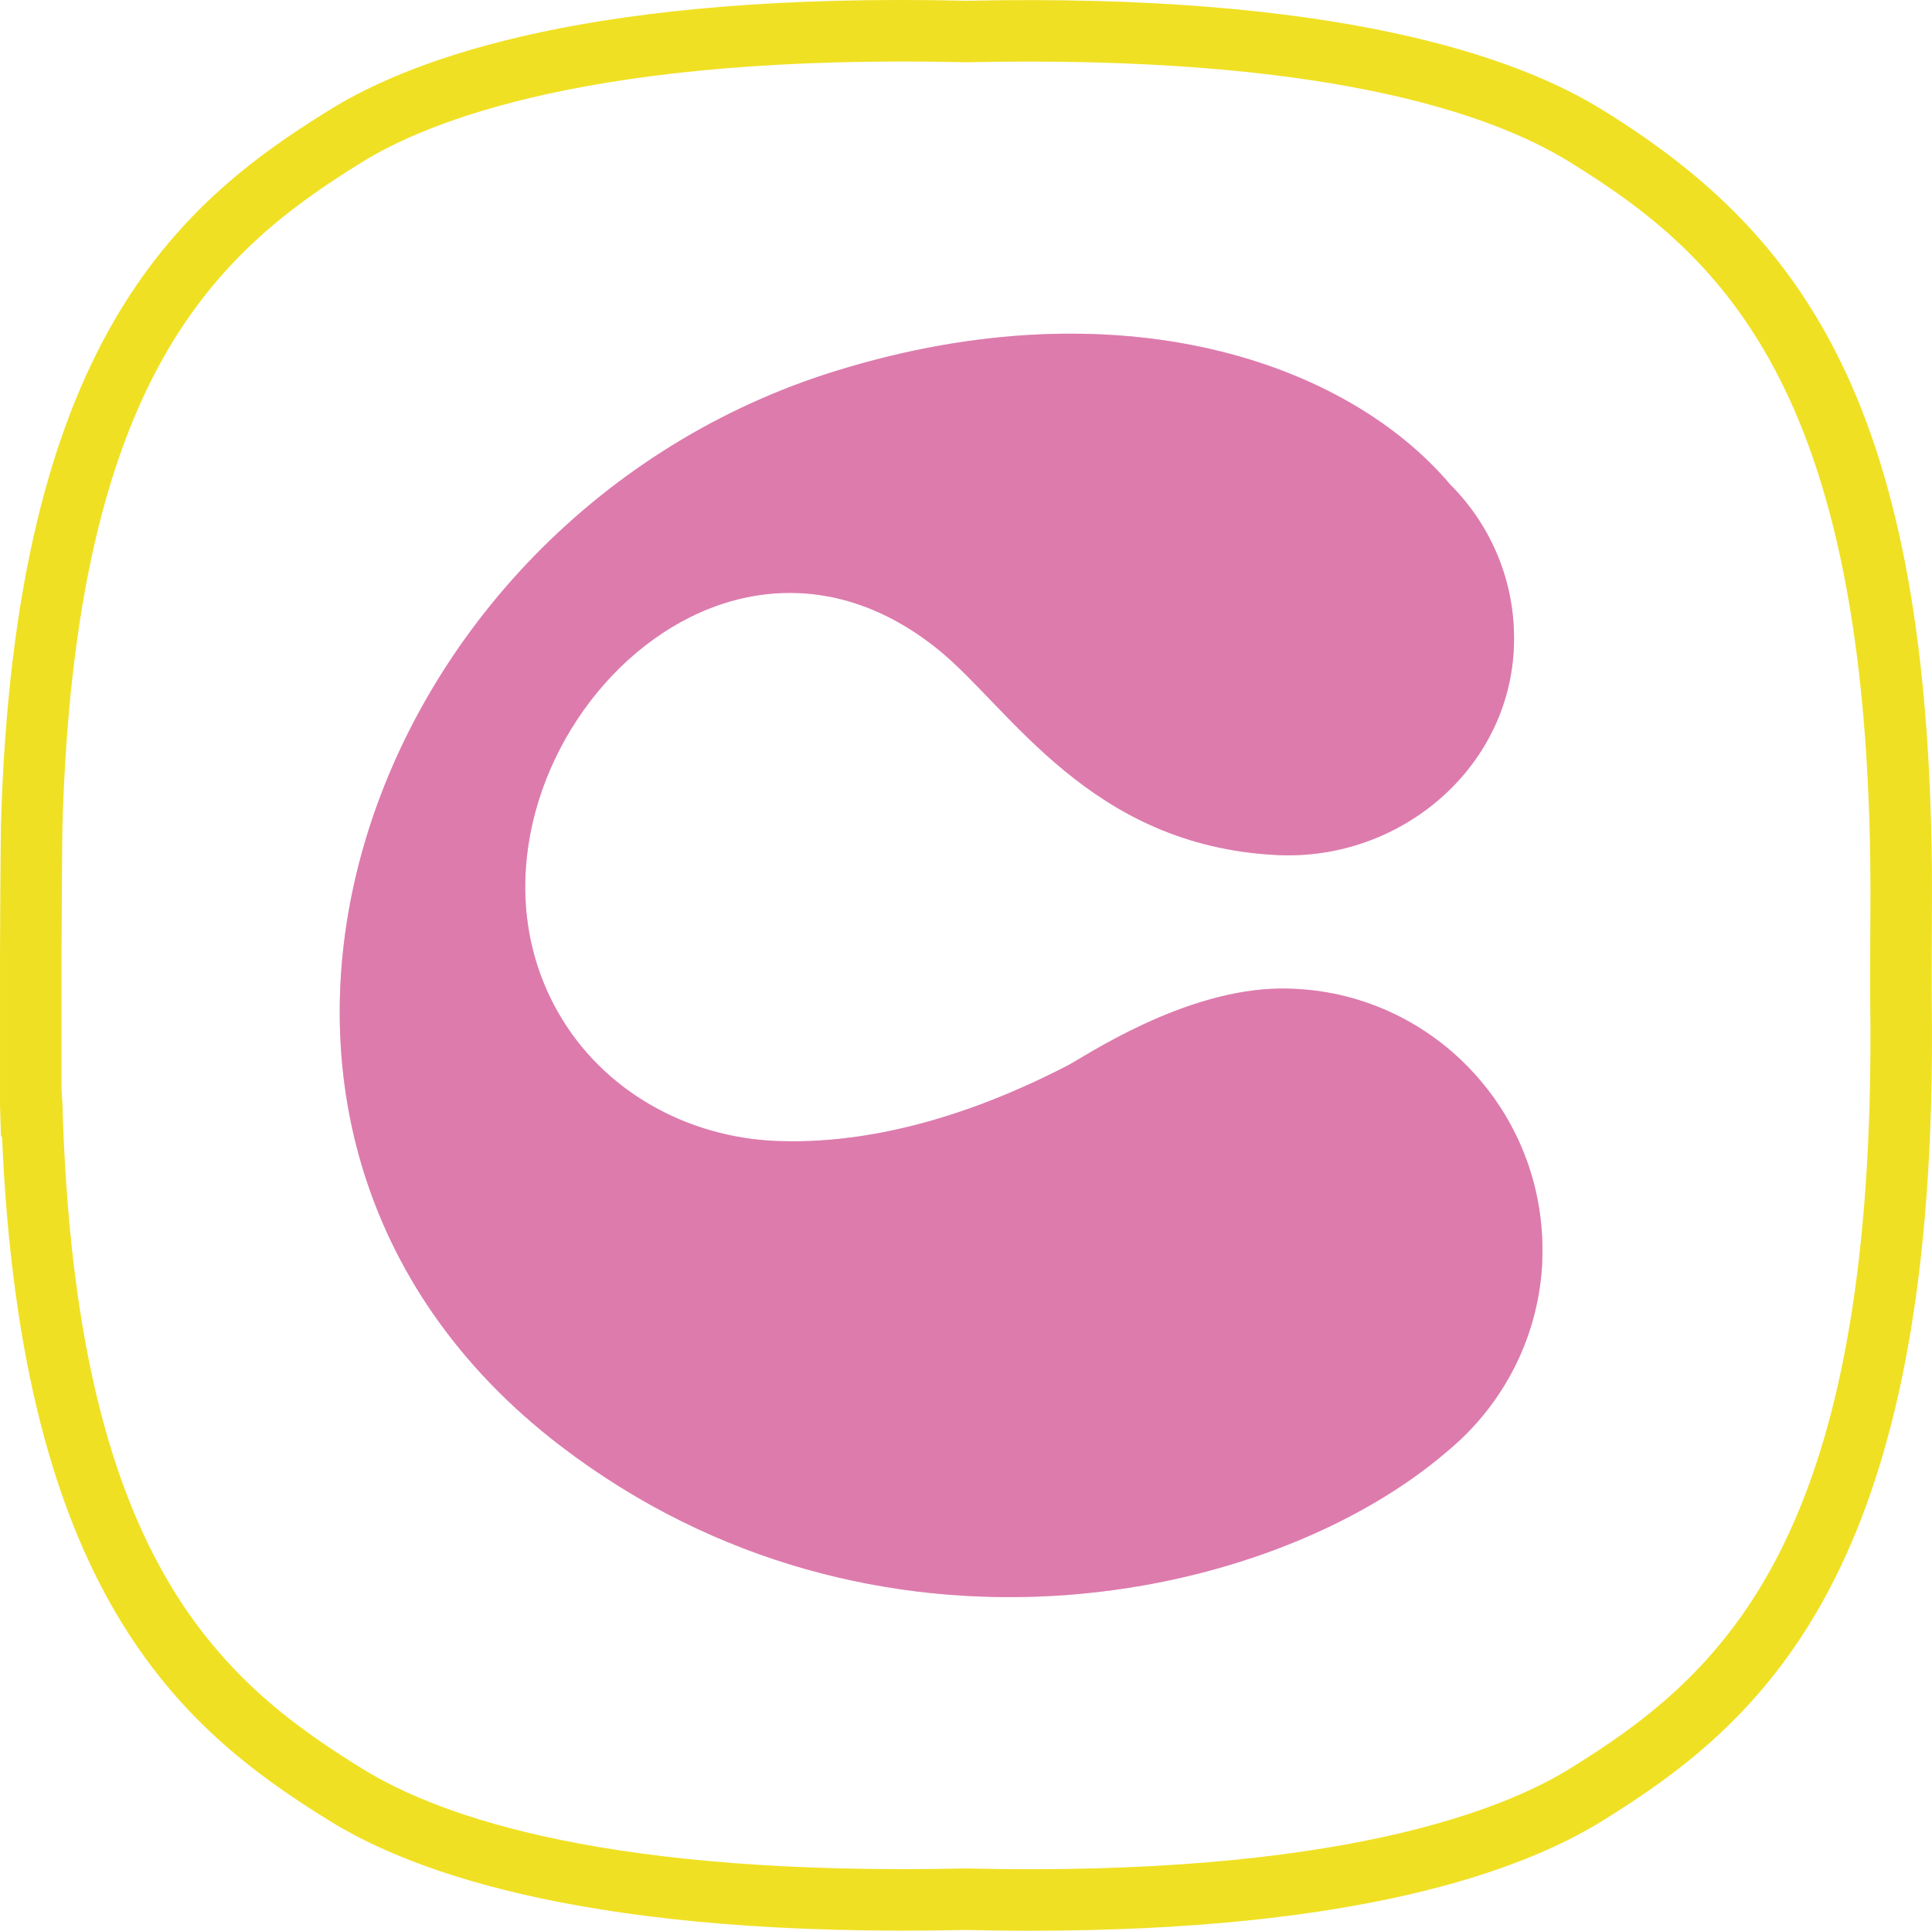
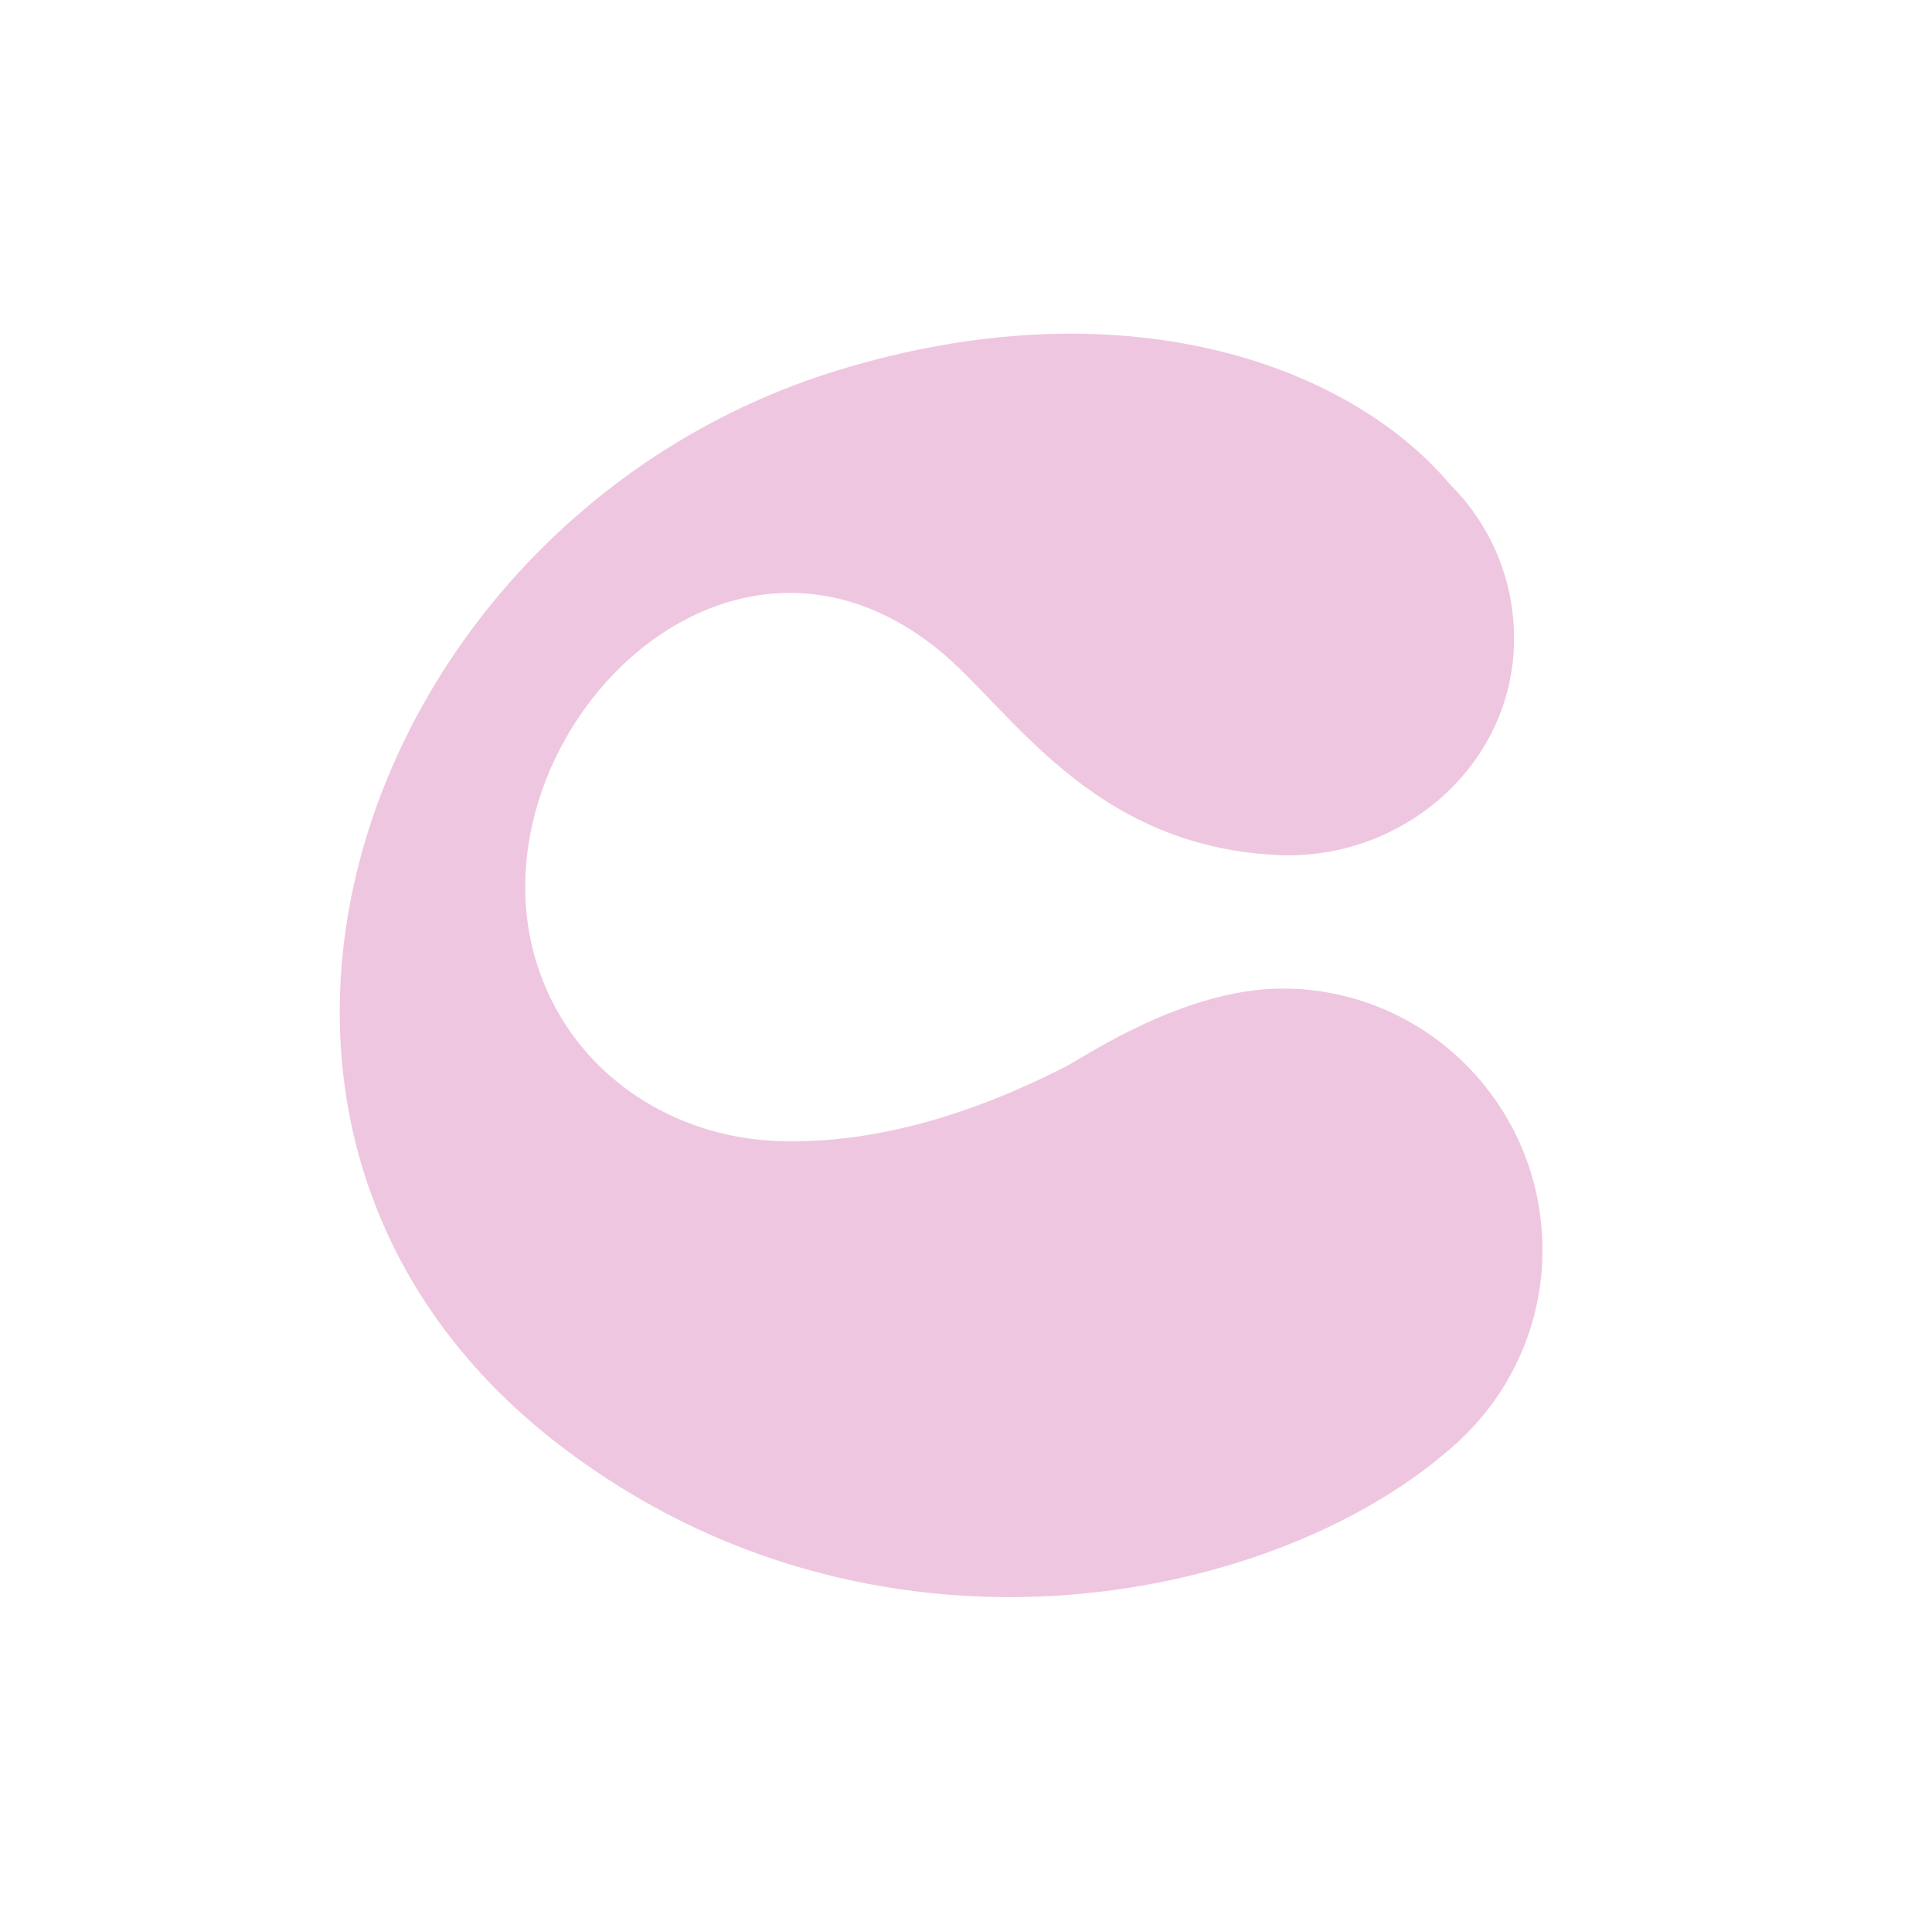
<svg xmlns="http://www.w3.org/2000/svg" id="b" data-name="Layer 2" viewBox="0 0 821.46 821.02">
  <g id="c" data-name="Layer 1">
    <g>
-       <path d="m438.25,821.02c-8.99,0-18.25-.11-27.82-.33-156.6,3.4-233.7-23.54-270.69-46.65C76.74,735.08,9.1,677.16.86,483.23h-.45l-.4-13.08v-66.27c0-1.95.21-46.57.41-53.34C6.17,146.38,75.37,86.78,139.79,46.95,176.98,23.72,254.3-3.32,411.03.33c156.66-3.36,233.7,23.54,270.69,46.65,87.39,54.04,141.27,130.05,139.7,341.39h0c-.05,7.18-.15,31.75-.08,36.48.21,15.76.12,31.13-.29,45.67-5.78,204.13-74.98,263.72-139.39,303.54-34.92,21.82-105.22,46.95-243.41,46.95Zm-27.8-26.48c158.82,3.71,229.39-25.18,257.4-42.68,61.35-37.93,121.64-90.92,127.05-282.07.4-14.18.49-29.17.28-44.57-.07-4.8.03-29.74.08-37.02h0c1.64-220.68-62.02-278.59-127.36-319-34.03-21.26-106.17-45.98-256.91-42.72-158.8-3.72-229.39,25.18-257.41,42.68C92.25,107.1,31.94,160.11,26.55,351.29c-.14,5.17-.32,36.7-.39,52.65v59.22l.4,6.62c5.41,191.15,65.7,244.14,126.99,282.04,34.03,21.26,106.15,45.98,256.91,42.72Z" fill="#f0e023" stroke-width="0" />
      <g>
        <path d="m544.83,420.36c-41.43.19-83.64,28.99-90.93,32.76-52.53,27.14-94.22,33.27-123.79,32.07-38.14-1.56-73.66-21.27-92.65-54.39-55.15-96.14,62.11-235.06,161.51-154.55,30.55,24.7,64.36,83.55,144.21,87.35,52.11,2.48,98.77-36.83,100.52-88.97.9-26.72-9.56-50.99-26.91-68.39-.03-.04-.06-.08-.09-.11l-.12-.12c-44.03-52.07-140.57-85.32-260.39-48.52-202.85,62.28-294.71,322.3-117.65,457.51,132.84,101.45,301.06,67.45,376.92,2.06,2.68-2.24,5.36-4.67,7.85-7.16,18.75-18.75,30.83-44.16,32.39-72.37.06-2.06.12-4.05.12-6.1,0-61.35-49.7-111.33-110.98-111.05Z" fill="#efc6df" stroke-width="0" />
-         <path d="m544.83,420.36c-41.43.19-83.64,28.99-90.93,32.76-52.53,27.14-94.22,33.27-123.79,32.07-38.14-1.56-73.66-21.27-92.65-54.39-55.15-96.14,62.11-235.06,161.51-154.55,30.55,24.7,64.36,83.55,144.21,87.35,52.11,2.48,98.77-36.83,100.52-88.97.9-26.72-9.56-50.99-26.91-68.39-.03-.04-.06-.08-.09-.11l-.12-.12c-44.03-52.07-140.57-85.32-260.39-48.52-202.85,62.28-294.71,322.3-117.65,457.51,132.84,101.45,301.06,67.45,376.92,2.06,2.68-2.24,5.36-4.67,7.85-7.16,18.75-18.75,30.83-44.16,32.39-72.37.06-2.06.12-4.05.12-6.1,0-61.35-49.7-111.33-110.98-111.05Z" fill="#dd7bad" stroke-width="0" />
      </g>
    </g>
  </g>
</svg>